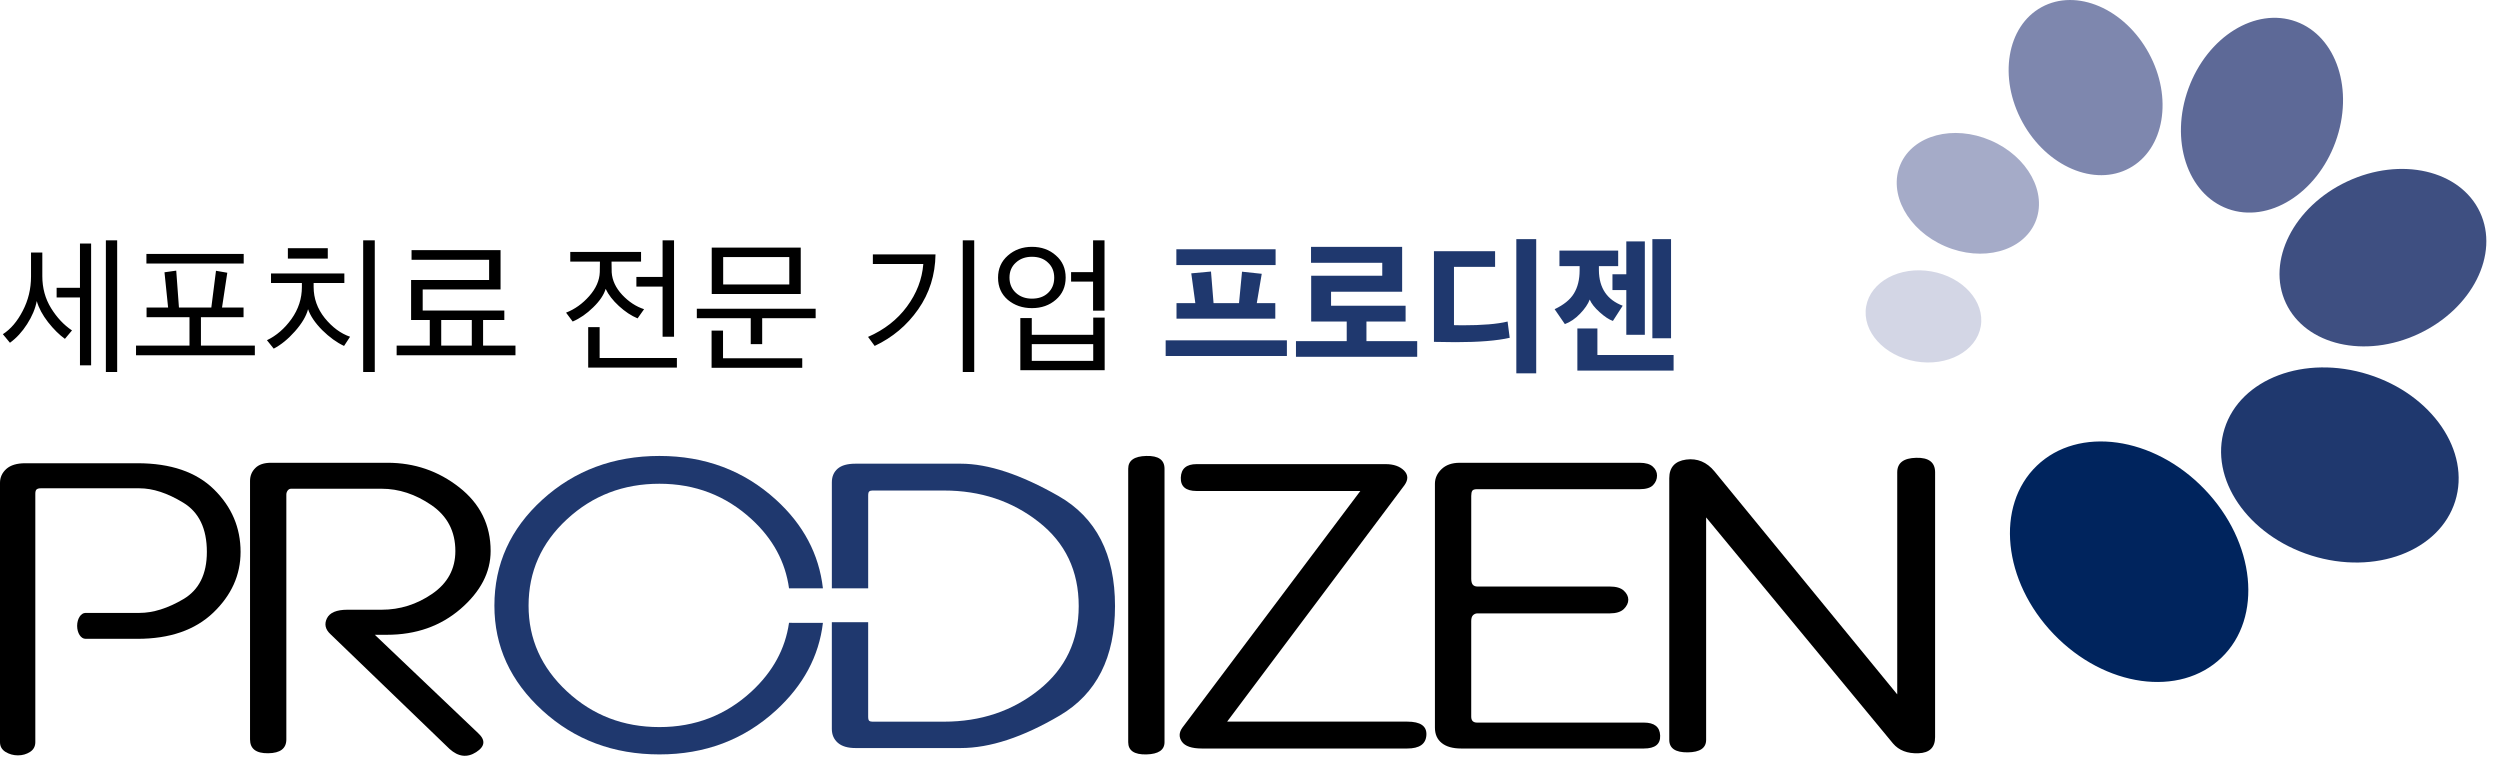
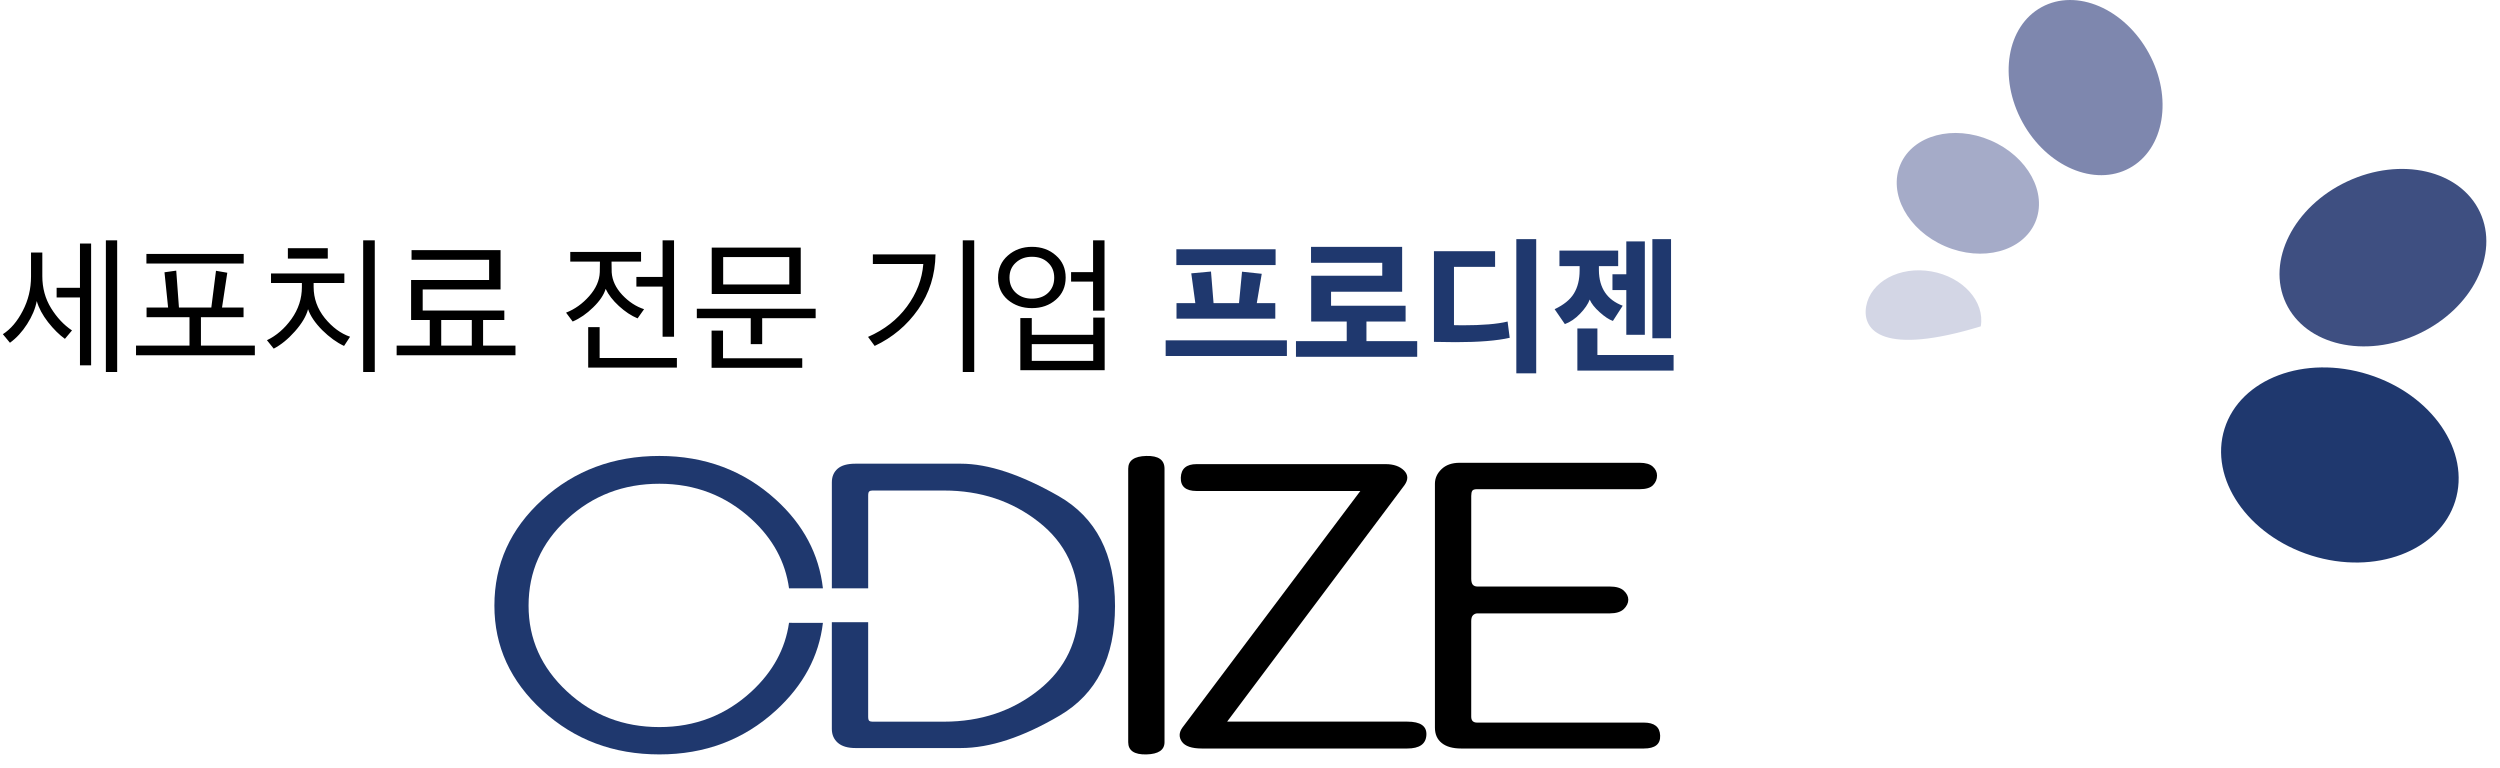
<svg xmlns="http://www.w3.org/2000/svg" width="166" height="51" viewBox="0 0 166 51" fill="none">
  <g clip-path="url(#clip0_649_35)">
-     <path d="M31.739 48.672C32.252 49.138 32.213 49.559 31.617 49.942C31.023 50.325 30.433 50.254 29.851 49.731L21.952 42.118C21.601 41.798 21.52 41.444 21.706 41.062C21.894 40.676 22.349 40.486 23.071 40.486H25.342C26.552 40.486 27.673 40.134 28.697 39.431C29.724 38.724 30.236 37.779 30.236 36.588C30.236 35.28 29.703 34.265 28.644 33.538C27.585 32.814 26.483 32.452 25.341 32.452H19.329C19.235 32.452 19.16 32.494 19.102 32.571C19.042 32.653 19.013 32.744 19.013 32.843V49.098C19.013 49.699 18.612 50.008 17.806 50.016C17.003 50.027 16.602 49.72 16.602 49.098V31.937C16.602 31.594 16.719 31.31 16.954 31.078C17.184 30.845 17.534 30.728 18.001 30.728H25.727C27.519 30.728 29.109 31.272 30.496 32.361C31.882 33.45 32.578 34.856 32.578 36.588C32.578 37.999 31.913 39.279 30.584 40.429C29.258 41.572 27.626 42.15 25.692 42.15H24.887L31.739 48.672Z" fill="black" />
    <path d="M74.913 31.123C74.913 30.577 75.314 30.293 76.118 30.275C76.921 30.254 77.324 30.537 77.324 31.123V49.28C77.324 49.801 76.921 50.073 76.118 50.094C75.314 50.112 74.913 49.838 74.913 49.28V31.123Z" fill="black" />
    <path d="M79.804 49.701C79.128 49.701 78.686 49.547 78.476 49.246C78.267 48.946 78.281 48.633 78.512 48.312L90.326 32.602H79.456C78.735 32.602 78.383 32.302 78.406 31.711C78.428 31.117 78.78 30.818 79.456 30.818H92.004C92.538 30.818 92.944 30.962 93.228 31.243C93.506 31.525 93.517 31.847 93.262 32.209L81.481 47.916H93.439C94.321 47.916 94.747 48.212 94.712 48.808C94.677 49.406 94.252 49.701 93.439 49.701H79.804Z" fill="black" />
    <path d="M97.025 49.701C96.467 49.701 96.035 49.581 95.733 49.338C95.43 49.097 95.279 48.755 95.279 48.313V32.12C95.279 31.758 95.423 31.435 95.715 31.154C96.008 30.871 96.409 30.729 96.922 30.729H108.876C109.271 30.729 109.562 30.815 109.75 30.986C109.935 31.158 110.027 31.352 110.027 31.575C110.027 31.815 109.94 32.029 109.766 32.21C109.59 32.392 109.296 32.482 108.875 32.482H98.074C97.91 32.482 97.803 32.517 97.76 32.588C97.713 32.656 97.69 32.775 97.69 32.934V38.43C97.69 38.614 97.727 38.744 97.794 38.825C97.865 38.907 97.97 38.946 98.109 38.946H106.894C107.312 38.946 107.62 39.037 107.818 39.217C108.016 39.399 108.119 39.602 108.119 39.821C108.119 40.043 108.016 40.248 107.818 40.443C107.62 40.631 107.312 40.728 106.894 40.728H98.109C97.99 40.728 97.893 40.77 97.81 40.848C97.729 40.928 97.689 41.059 97.689 41.24V47.585C97.689 47.727 97.726 47.824 97.793 47.889C97.864 47.951 97.955 47.98 98.072 47.98H109.152C109.85 47.98 110.213 48.266 110.234 48.838C110.26 49.412 109.898 49.701 109.152 49.701H97.025Z" fill="black" />
-     <path d="M113.287 49.127C113.287 49.67 112.879 49.947 112.063 49.957C111.25 49.966 110.839 49.69 110.839 49.127V31.758C110.839 31.032 111.213 30.619 111.957 30.516C112.704 30.417 113.332 30.681 113.844 31.302L125.976 46.107V31.364C125.976 30.737 126.395 30.417 127.235 30.398C128.072 30.376 128.491 30.698 128.491 31.364L128.49 48.946C128.49 49.633 128.123 49.989 127.389 50.016C126.658 50.046 126.09 49.829 125.696 49.367L113.287 34.356V49.127Z" fill="black" />
-     <path d="M14.21 32.497C13.032 31.34 11.337 30.759 9.124 30.759H1.679C1.121 30.759 0.7 30.887 0.421 31.137C0.14 31.39 0 31.7 0 32.059V49.28C0 49.561 0.124 49.777 0.367 49.928C0.612 50.077 0.887 50.156 1.189 50.156C1.493 50.156 1.76 50.078 1.994 49.928C2.226 49.777 2.345 49.561 2.345 49.28V42.872V40.333V32.785C2.345 32.644 2.371 32.548 2.431 32.497C2.489 32.449 2.577 32.423 2.692 32.423H9.264C10.151 32.423 11.118 32.739 12.164 33.375C13.213 34.009 13.736 35.1 13.736 36.648C13.736 38.122 13.217 39.164 12.183 39.778C11.144 40.391 10.171 40.697 9.263 40.697H5.688H5.679C5.371 40.697 5.122 41.085 5.122 41.557C5.122 42.035 5.371 42.418 5.679 42.418H5.688H9.124C11.27 42.418 12.945 41.84 14.157 40.684C15.369 39.526 15.974 38.18 15.974 36.648C15.975 35.039 15.385 33.655 14.21 32.497Z" fill="black" />
    <path d="M52.391 41.356C52.142 43.089 51.315 44.605 49.905 45.911C48.195 47.491 46.154 48.278 43.785 48.278C41.393 48.278 39.348 47.491 37.648 45.911C35.946 44.328 35.097 42.43 35.097 40.215C35.097 37.959 35.946 36.046 37.649 34.477C39.348 32.904 41.393 32.121 43.785 32.121C46.154 32.121 48.195 32.904 49.905 34.477C51.318 35.773 52.147 37.3 52.392 39.066H54.642C54.384 36.798 53.344 34.835 51.517 33.175C49.39 31.244 46.814 30.275 43.785 30.275C40.736 30.275 38.145 31.245 36.018 33.175C33.89 35.11 32.828 37.455 32.828 40.215C32.827 42.914 33.891 45.236 36.018 47.178C38.145 49.122 40.736 50.093 43.785 50.093C46.814 50.093 49.389 49.122 51.517 47.178C53.338 45.512 54.379 43.575 54.642 41.357L52.391 41.356Z" fill="#1F386E" />
    <path d="M70.281 32.933C67.776 31.505 65.615 30.789 63.797 30.789H56.807C56.271 30.789 55.878 30.898 55.619 31.122C55.363 31.346 55.235 31.644 55.235 32.028V39.064H57.647V32.905C57.647 32.761 57.67 32.672 57.715 32.634C57.764 32.592 57.832 32.571 57.926 32.571H62.68C65.103 32.571 67.2 33.267 68.97 34.658C70.741 36.044 71.627 37.909 71.627 40.245C71.627 42.541 70.748 44.393 68.989 45.802C67.228 47.213 65.125 47.919 62.679 47.919H57.925C57.831 47.919 57.763 47.898 57.714 47.858C57.668 47.818 57.646 47.726 57.646 47.585V41.314H55.234V48.401C55.234 48.787 55.369 49.09 55.634 49.324C55.902 49.556 56.293 49.67 56.806 49.67H63.796C65.73 49.67 67.922 48.95 70.366 47.511C72.815 46.071 74.037 43.651 74.037 40.245C74.038 36.801 72.788 34.363 70.281 32.933Z" fill="#1F386E" />
-     <path d="M131.523 21.67C131.236 23.321 129.299 24.361 127.199 23.997C125.1 23.632 123.628 21.999 123.912 20.348C124.199 18.698 126.135 17.656 128.238 18.021C130.337 18.386 131.808 20.02 131.523 21.67Z" fill="#D3D6E5" />
+     <path d="M131.523 21.67C125.1 23.632 123.628 21.999 123.912 20.348C124.199 18.698 126.135 17.656 128.238 18.021C130.337 18.386 131.808 20.02 131.523 21.67Z" fill="#D3D6E5" />
    <path d="M135.139 14.762C134.304 16.701 131.623 17.415 129.151 16.35C126.681 15.285 125.357 12.85 126.192 10.909C127.026 8.971 129.706 8.258 132.176 9.324C134.65 10.386 135.973 12.823 135.139 14.762Z" fill="#A5ABC8" />
    <path d="M141.403 11.162C139.086 12.425 135.898 11.058 134.288 8.108C132.677 5.155 133.25 1.738 135.564 0.473C137.885 -0.793 141.066 0.572 142.678 3.523C144.291 6.473 143.721 9.895 141.403 11.162Z" fill="#7E87AE" />
-     <path d="M147.93 13.867C145.234 12.883 144.062 9.304 145.316 5.868C146.568 2.436 149.767 0.45 152.462 1.433C155.157 2.414 156.329 5.996 155.076 9.428C153.825 12.861 150.628 14.846 147.93 13.867Z" fill="#5D6997" />
    <path d="M164.668 14.086C165.979 16.88 164.157 20.499 160.598 22.167C157.04 23.836 153.095 22.922 151.785 20.129C150.473 17.334 152.298 13.716 155.854 12.05C159.411 10.383 163.359 11.294 164.668 14.086Z" fill="#3E4F81" />
    <path d="M163.024 33.283C161.978 36.602 157.703 38.216 153.475 36.887C149.25 35.557 146.668 31.786 147.71 28.464C148.756 25.144 153.028 23.531 157.258 24.864C161.487 26.19 164.068 29.963 163.024 33.283Z" fill="#1F386E" />
-     <path d="M147.508 43.667C144.745 46.327 139.76 45.633 136.374 42.114C132.986 38.597 132.478 33.591 135.24 30.929C138.004 28.27 142.991 28.963 146.376 32.481C149.764 35.999 150.27 41.009 147.508 43.667Z" fill="#00245D" />
    <path d="M7.78 24.7H7.03V15.96H7.78V24.7ZM6.05 24.26H5.31V19.75H3.76V19.11H5.31V16.17H6.05V24.26ZM4.78 21.94L4.31 22.5C3.937 22.233 3.563 21.863 3.19 21.39C2.823 20.917 2.573 20.45 2.44 19.99C2.347 20.49 2.133 21 1.8 21.52C1.473 22.033 1.093 22.447 0.66 22.76L0.19 22.19C0.71 21.857 1.15 21.34 1.51 20.64C1.877 19.94 2.06 19.18 2.06 18.36V16.77H2.81V18.34C2.81 19.127 3.003 19.833 3.39 20.46C3.777 21.087 4.24 21.58 4.78 21.94ZM16.172 21.06H13.342V22.95H16.922V23.59H9.032V22.95H12.582V21.06H9.732V20.42H11.162L10.922 18.08L11.702 17.97L11.882 20.42H14.032L14.342 17.98L15.092 18.11L14.742 20.42H16.172V21.06ZM16.182 17.5H9.722V16.86H16.182V17.5ZM23.245 22.36L22.845 22.97C22.358 22.743 21.875 22.393 21.395 21.92C20.921 21.44 20.608 20.977 20.455 20.53C20.335 20.99 20.045 21.48 19.585 22C19.131 22.513 18.661 22.897 18.175 23.15L17.725 22.59C18.351 22.29 18.895 21.82 19.355 21.18C19.815 20.533 20.045 19.827 20.045 19.06V18.79H17.995V18.16H22.865V18.79H20.825V19.05C20.825 19.81 21.071 20.5 21.565 21.12C22.065 21.733 22.625 22.147 23.245 22.36ZM24.885 24.7H24.115V15.96H24.885V24.7ZM21.765 17.17H19.115V16.48H21.765V17.17ZM33.487 21.25H32.077V22.95H34.227V23.59H26.337V22.95H28.537V21.25H27.297V18.59H32.477V17.25H27.327V16.61H33.237V19.22H28.067V20.62H33.487V21.25ZM29.297 21.25V22.95H31.327V21.25H29.297ZM37.866 17.37V16.73H42.566V17.37H40.606C40.606 17.757 40.61 17.993 40.616 18.08C40.65 18.613 40.883 19.113 41.316 19.58C41.75 20.04 42.233 20.357 42.766 20.53L42.336 21.14C41.916 20.967 41.503 20.693 41.096 20.32C40.69 19.947 40.396 19.567 40.216 19.18C40.096 19.58 39.82 19.99 39.386 20.41C38.96 20.83 38.506 21.143 38.026 21.35L37.586 20.76C38.166 20.533 38.68 20.167 39.126 19.66C39.573 19.153 39.806 18.623 39.826 18.07C39.833 17.99 39.836 17.757 39.836 17.37H37.866ZM44.756 22.36H43.996V19.03H42.256V18.39H43.996V15.96H44.756V22.36ZM44.946 24.41H39.056V21.72H39.816V23.77H44.946V24.41ZM53.169 19.52H47.259V16.44H53.169V19.52ZM52.409 18.89V17.07H48.019V18.89H52.409ZM50.609 22.85H49.849V21.13H46.269V20.5H54.159V21.13H50.609V22.85ZM53.269 24.42H47.249V21.95H48.009V23.79H53.269V24.42ZM64.688 24.7H63.928V15.96H64.688V24.7ZM62.118 16.89C62.098 18.257 61.715 19.473 60.968 20.54C60.228 21.6 59.265 22.41 58.078 22.97L57.638 22.37C58.718 21.897 59.578 21.227 60.218 20.36C60.865 19.487 61.228 18.543 61.308 17.53H57.958V16.89H62.118ZM72.58 18.7H71.12V18.07H72.58V15.96H73.34V20.63H72.58V18.7ZM73.35 24.58H67.75V21.12H68.51V22.23H72.59V21.09H73.35V24.58ZM72.59 23.96V22.85H68.51V23.96H72.59ZM68.52 16.39C69.154 16.39 69.684 16.58 70.11 16.96C70.544 17.333 70.76 17.823 70.76 18.43C70.76 19.037 70.544 19.527 70.11 19.9C69.684 20.273 69.154 20.46 68.52 20.46C67.894 20.46 67.36 20.277 66.92 19.91C66.487 19.537 66.27 19.047 66.27 18.44C66.27 17.84 66.487 17.35 66.92 16.97C67.36 16.583 67.894 16.39 68.52 16.39ZM68.52 17.05C68.087 17.05 67.73 17.18 67.45 17.44C67.17 17.693 67.03 18.023 67.03 18.43C67.03 18.843 67.17 19.18 67.45 19.44C67.73 19.7 68.087 19.83 68.52 19.83C68.967 19.83 69.324 19.703 69.59 19.45C69.864 19.19 70 18.853 70 18.44C70 18.027 69.864 17.693 69.59 17.44C69.324 17.18 68.967 17.05 68.52 17.05Z" fill="black" />
    <path d="M84.68 21.16H78.12V20.13H79.37L79.1 18.15L80.41 18.03L80.58 20.13H82.27L82.47 18.04L83.78 18.18L83.45 20.13H84.68V21.16ZM85.45 23.64H77.4V22.6H85.45V23.64ZM84.7 17.6H78.11V16.55H84.7V17.6ZM93.332 21.35H90.732V22.65H94.102V23.69H86.052V22.65H89.422V21.35H87.062V18.31H91.782V17.45H87.052V16.39H93.102V19.37H88.382V20.3H93.332V21.35ZM102.004 24.79H100.684V15.88H102.004V24.79ZM96.544 21.59C96.664 21.597 96.848 21.6 97.094 21.6C98.428 21.6 99.431 21.517 100.104 21.35C100.124 21.517 100.171 21.877 100.244 22.43C99.404 22.623 98.208 22.72 96.654 22.72C96.488 22.72 96.244 22.717 95.924 22.71C95.611 22.703 95.374 22.7 95.214 22.7V16.68H99.274V17.72H96.544V21.59ZM107.447 17.67H106.167V17.95C106.18 19.123 106.707 19.907 107.747 20.3L107.097 21.31C106.843 21.223 106.55 21.03 106.217 20.73C105.883 20.43 105.663 20.15 105.557 19.89C105.45 20.183 105.237 20.497 104.917 20.83C104.603 21.157 104.267 21.387 103.907 21.52L103.227 20.53C103.833 20.243 104.26 19.897 104.507 19.49C104.76 19.077 104.887 18.563 104.887 17.95V17.67H103.547V16.64H107.447V17.67ZM111.127 24.61H104.737V21.81H106.067V23.57H111.127V24.61ZM109.217 22.23H107.987V19.26H107.067V18.21H107.987V16.03H109.217V22.23ZM110.957 22.46H109.717V15.88H110.957V22.46Z" fill="#1F386E" />
  </g>
  <defs>
    <clipPath id="clip0_649_35">
      <rect width="166" height="51" fill="white" />
    </clipPath>
  </defs>
</svg>